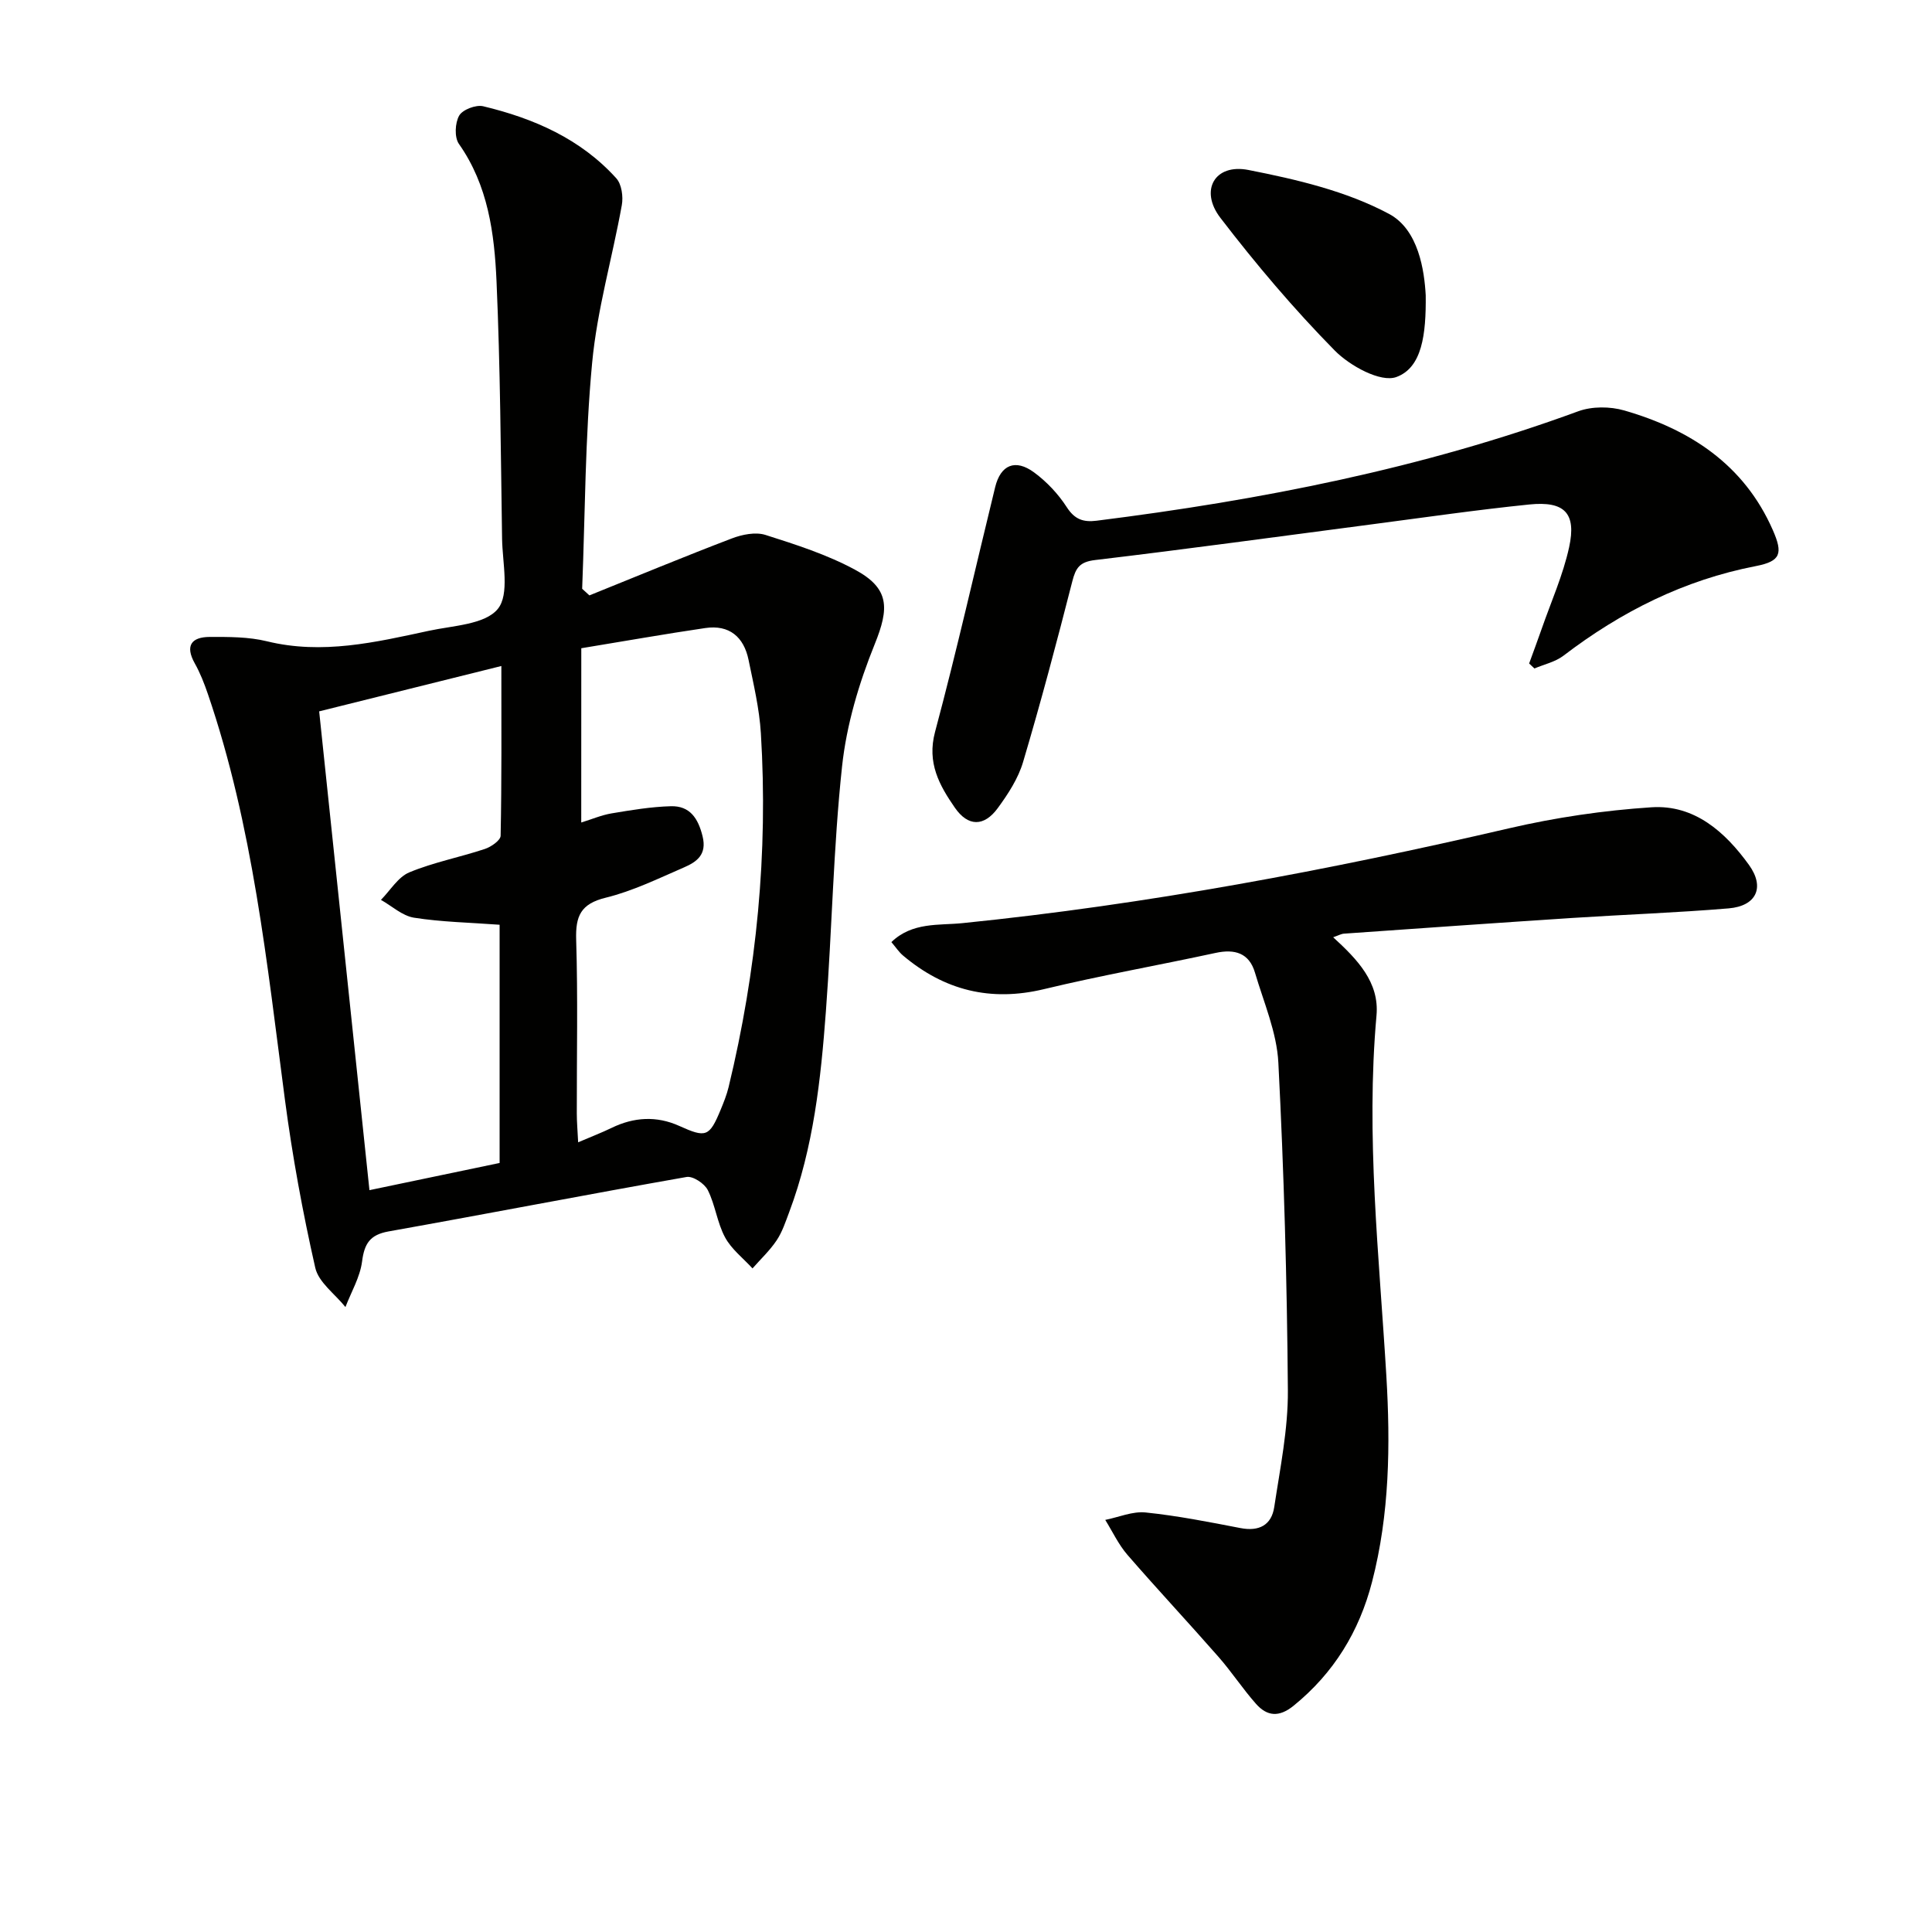
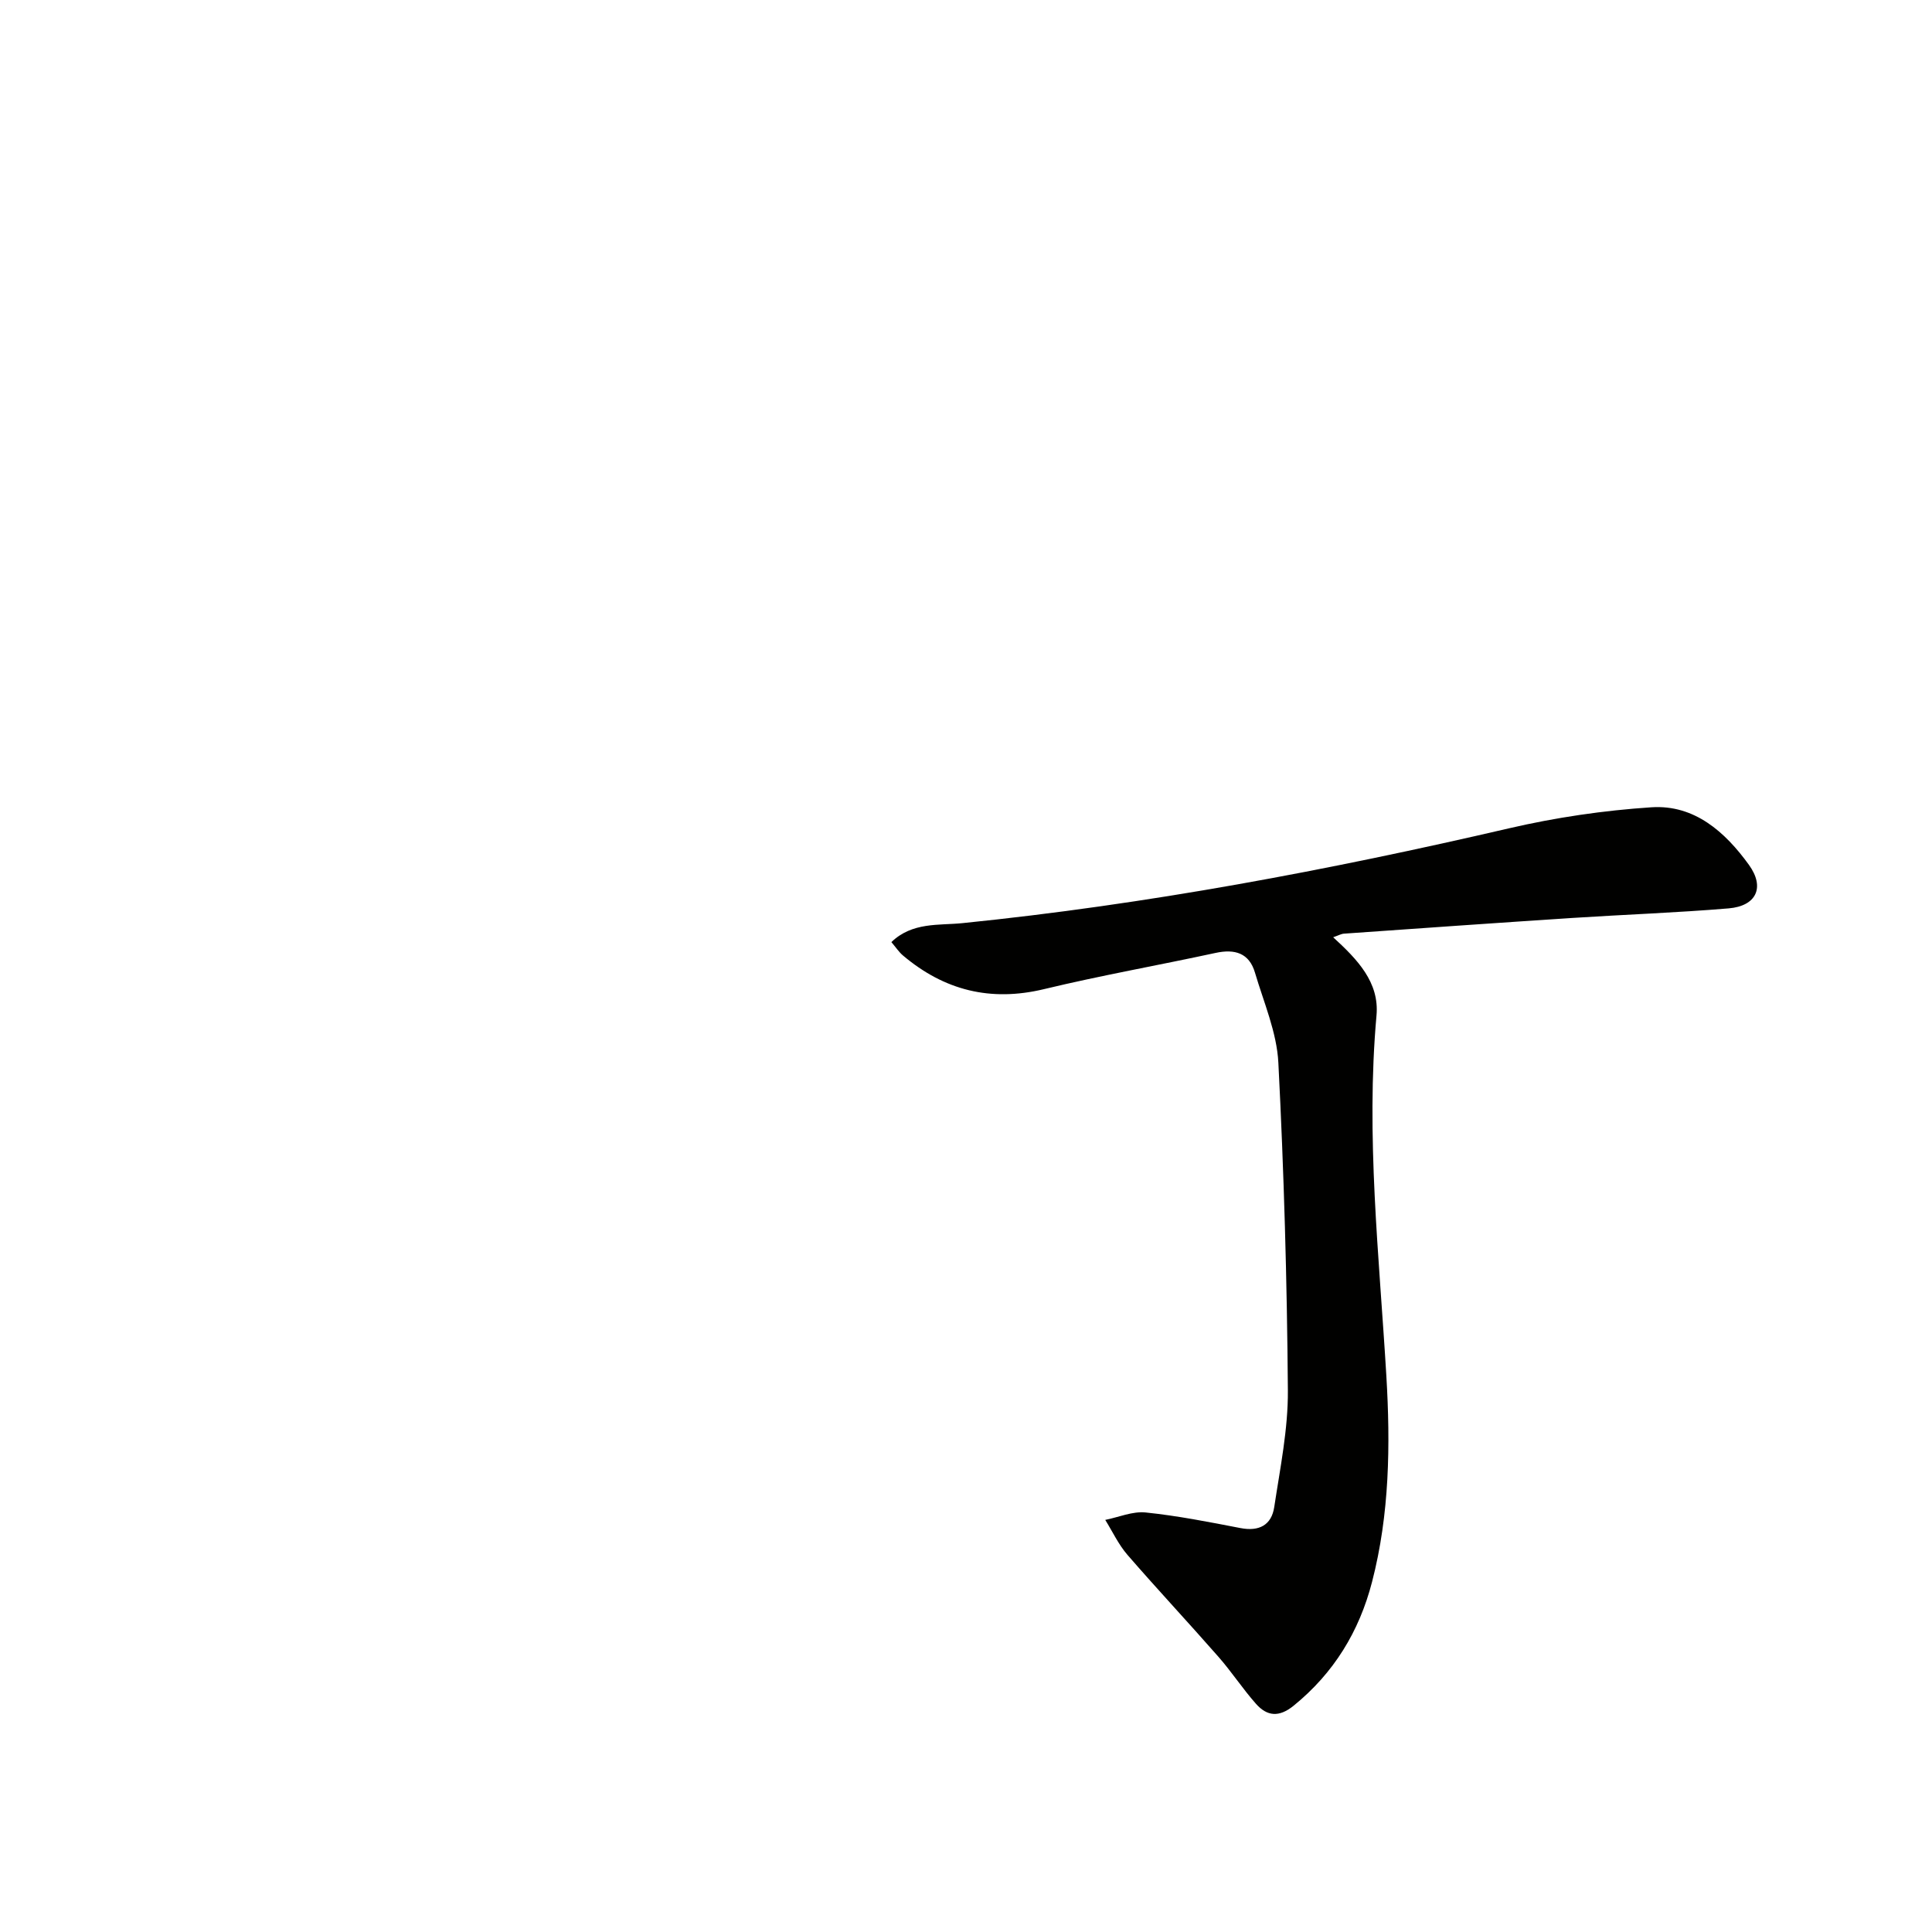
<svg xmlns="http://www.w3.org/2000/svg" enable-background="new 0 0 400 400" viewBox="0 0 400 400">
-   <path d="m122.03 123.27c9.82-3.96 19.59-8.02 29.48-11.79 2.14-.82 4.91-1.38 6.97-.73 6.3 2 12.71 4.06 18.5 7.18 7.24 3.89 7.14 7.98 4.12 15.44-3.26 8.06-5.84 16.71-6.76 25.31-1.81 16.84-2.08 33.83-3.35 50.74-1.05 14.08-2.56 28.12-7.58 41.5-.76 2.01-1.44 4.13-2.62 5.89-1.41 2.11-3.31 3.88-4.99 5.8-1.94-2.12-4.37-3.98-5.69-6.44-1.63-3.02-2.02-6.7-3.57-9.78-.68-1.35-3.07-2.94-4.39-2.71-20.58 3.62-41.1 7.6-61.68 11.27-3.89.69-5.03 2.53-5.51 6.24-.42 3.23-2.24 6.29-3.44 9.42-2.16-2.7-5.57-5.11-6.25-8.14-2.6-11.46-4.73-23.07-6.27-34.72-3.73-28.32-6.64-56.78-15.95-84.03-.75-2.19-1.6-4.38-2.73-6.39-2.06-3.69-.64-5.44 3.09-5.46 3.96-.01 8.05-.03 11.85.9 11.47 2.81 22.49.21 33.53-2.17 4.99-1.08 11.59-1.28 14.26-4.51 2.5-3.03.98-9.55.9-14.53-.27-17.77-.37-35.56-1.15-53.32-.44-9.93-1.74-19.85-7.79-28.45-.95-1.36-.81-4.34.06-5.86.71-1.24 3.48-2.29 4.97-1.93 10.47 2.51 20.18 6.74 27.56 14.92 1.11 1.23 1.46 3.79 1.14 5.55-1.96 10.89-5.11 21.65-6.14 32.61-1.47 15.53-1.45 31.21-2.07 46.82.51.46 1.01.92 1.5 1.37zm-1.69 47.02c2.19-.67 4.19-1.54 6.29-1.89 4.07-.68 8.18-1.37 12.28-1.48 3.91-.1 5.63 2.48 6.55 6.22.94 3.8-1.21 5.3-3.83 6.44-5.33 2.31-10.64 4.91-16.23 6.28-5.17 1.27-6.26 3.79-6.11 8.69.37 11.99.11 23.99.13 35.99 0 1.74.16 3.48.28 5.96 2.78-1.19 4.9-2 6.94-2.99 4.61-2.24 9.31-2.51 13.97-.41 5.54 2.5 6.25 2.32 8.59-3.33.63-1.53 1.26-3.09 1.65-4.7 5.82-24.09 8.2-48.52 6.68-73.26-.31-5.1-1.52-10.16-2.55-15.19-.98-4.76-3.99-7.32-8.96-6.59-8.31 1.22-16.58 2.69-25.67 4.18-.01 12.17-.01 23.89-.01 36.08zm-43.85 76.12c9.02-1.88 18.13-3.79 26.95-5.63 0-17.09 0-33.31 0-49.32-6.18-.46-12.01-.56-17.72-1.46-2.42-.38-4.57-2.41-6.85-3.69 1.94-1.96 3.54-4.73 5.88-5.7 5.01-2.08 10.45-3.12 15.63-4.84 1.3-.43 3.25-1.78 3.27-2.74.23-11.43.15-22.86.15-35.14-13.19 3.28-25.62 6.38-37.72 9.39 3.48 33.16 6.89 65.65 10.41 99.13z" fill="#010100" />
  <path d="m276.02 194.05c5 4.58 9.59 9.31 8.97 16.19-2.24 24.98.56 49.77 2.04 74.64.85 14.28.67 28.62-2.96 42.63-2.65 10.26-7.91 18.88-16.24 25.64-3 2.44-5.49 2.21-7.79-.39-2.75-3.1-5.03-6.61-7.77-9.73-6.22-7.1-12.67-13.99-18.85-21.12-1.85-2.14-3.08-4.8-4.59-7.23 2.79-.56 5.66-1.82 8.36-1.54 6.59.68 13.12 1.97 19.63 3.23 3.87.75 6.44-.62 7-4.36 1.21-8.02 2.88-16.11 2.82-24.16-.17-22.62-.81-45.25-1.97-67.83-.32-6.28-3.02-12.47-4.84-18.64-1.2-4.08-4.18-4.95-8.15-4.09-11.83 2.56-23.77 4.67-35.53 7.5-11.07 2.66-20.63.26-29.18-6.95-.85-.71-1.48-1.69-2.42-2.79 4.34-4.18 9.83-3.43 14.67-3.92 38.21-3.87 75.84-10.96 113.22-19.64 9.65-2.24 19.58-3.7 29.46-4.35 8.9-.59 15.28 5.11 20.19 11.91 3.39 4.69 1.52 8.54-4.19 9.02-10.76.9-21.56 1.28-32.33 1.98-15.76 1.03-31.51 2.14-47.26 3.25-.6.02-1.19.37-2.29.75z" fill="#010100" />
-   <path d="m316.59 137.37c.87-2.39 1.76-4.78 2.6-7.18 1.95-5.61 4.42-11.12 5.68-16.89 1.54-7.06-.93-9.6-8.26-8.85-10.89 1.11-21.74 2.69-32.6 4.11-19.09 2.49-38.16 5.12-57.28 7.39-3.21.38-4.01 1.63-4.72 4.41-3.2 12.52-6.51 25.01-10.19 37.4-1.01 3.42-3.11 6.64-5.25 9.56-2.84 3.87-6.15 3.85-8.88-.1-3.2-4.63-5.81-9.28-4.1-15.68 4.5-16.8 8.31-33.79 12.45-50.69 1.13-4.61 4.16-5.91 8.06-3.04 2.62 1.93 5 4.46 6.76 7.19 1.64 2.55 3.43 3.15 6.17 2.81 33.99-4.27 67.45-10.81 99.73-22.66 2.84-1.04 6.58-1.02 9.52-.17 13.62 3.93 24.81 11.2 30.76 24.76 2.14 4.87 1.65 6.46-3.5 7.46-14.88 2.88-27.91 9.44-39.85 18.56-1.69 1.29-3.98 1.78-6 2.64-.36-.35-.73-.69-1.1-1.03z" fill="#010100" />
-   <path d="m295.18 61.14c.09 8.13-.76 14.98-6.08 16.92-3.25 1.19-9.63-2.31-12.77-5.5-8.46-8.6-16.32-17.88-23.67-27.47-4.36-5.69-1.15-11.27 5.81-9.9 9.97 1.96 20.29 4.37 29.12 9.1 6.12 3.27 7.31 11.77 7.59 16.85z" fill="#010100" />
</svg>